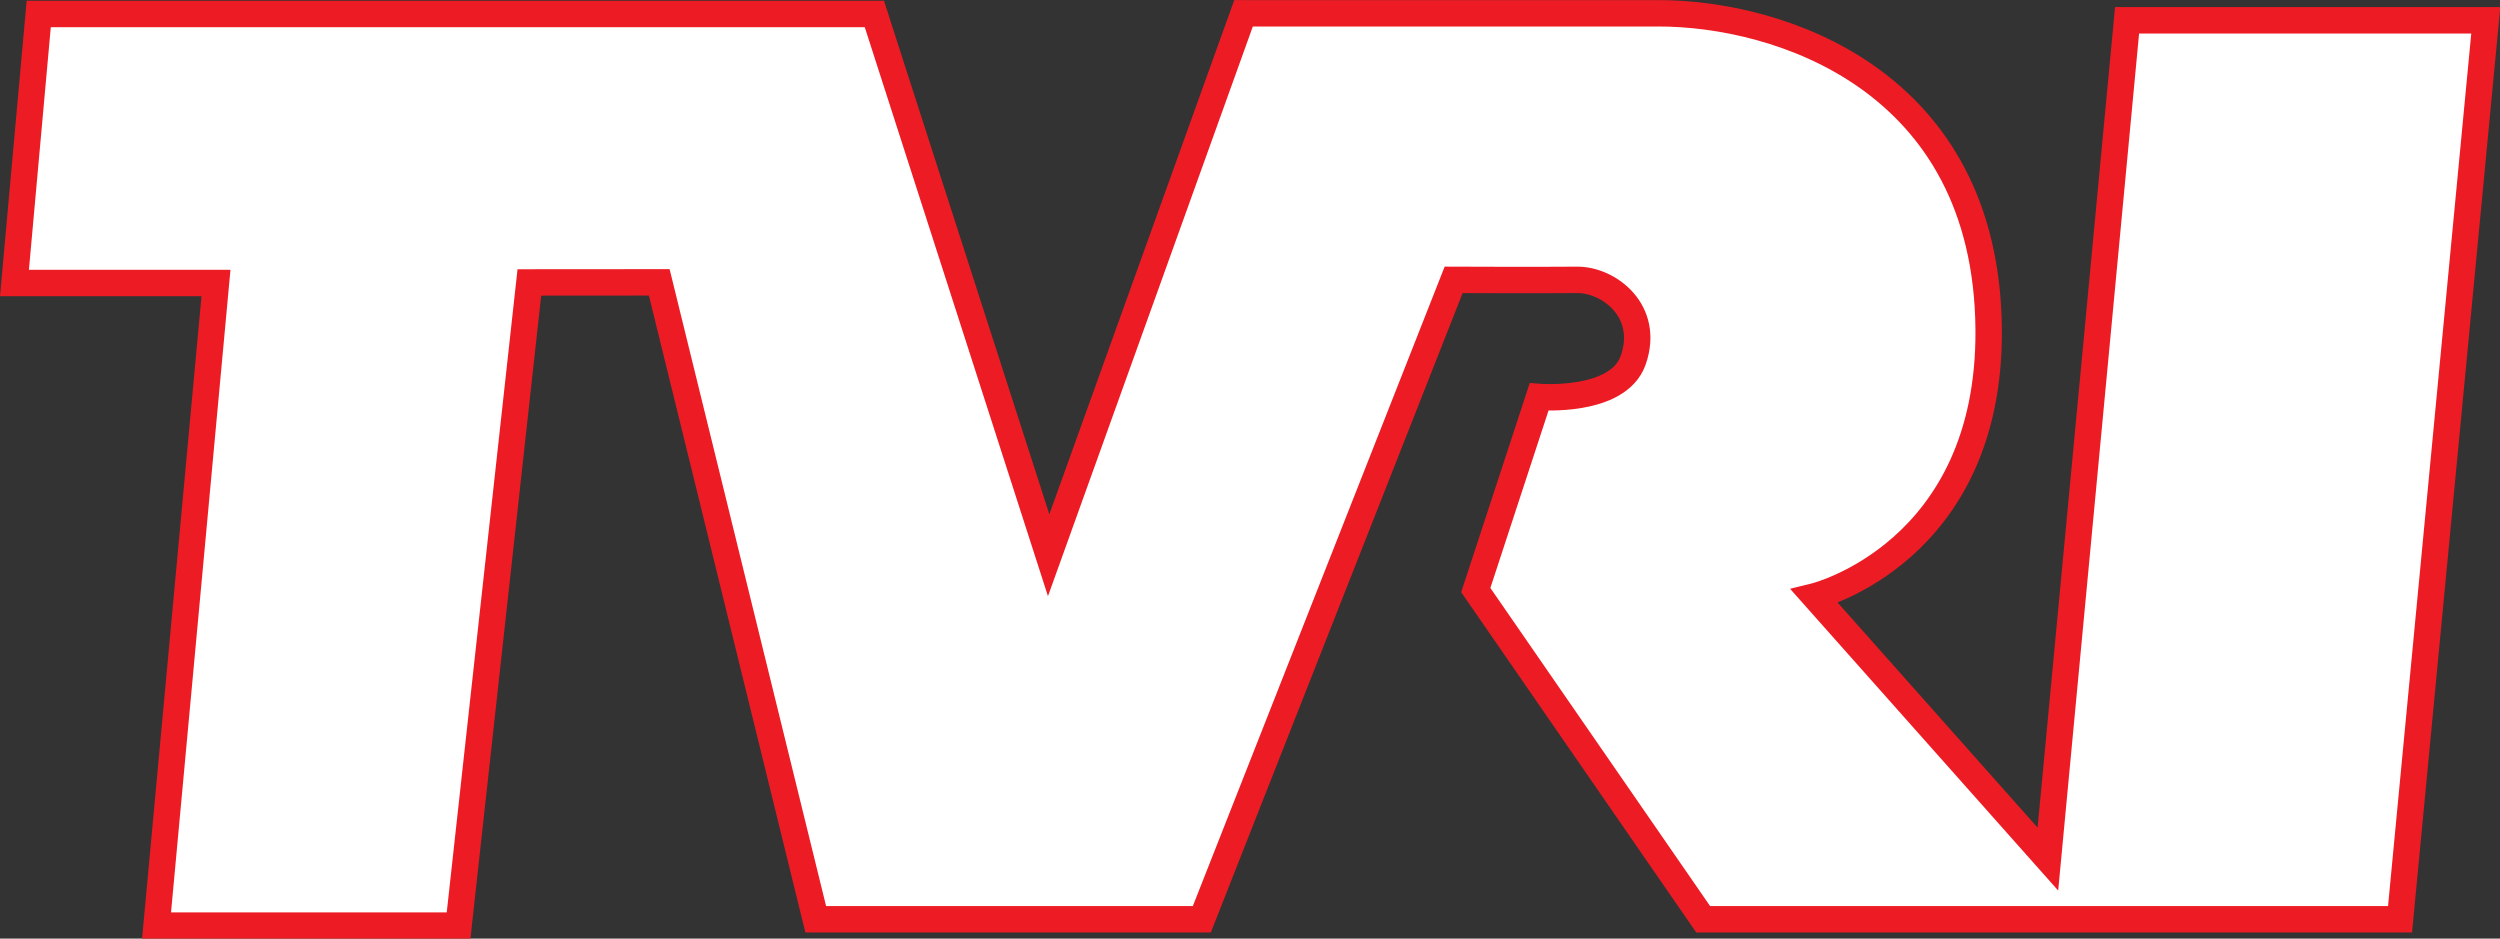
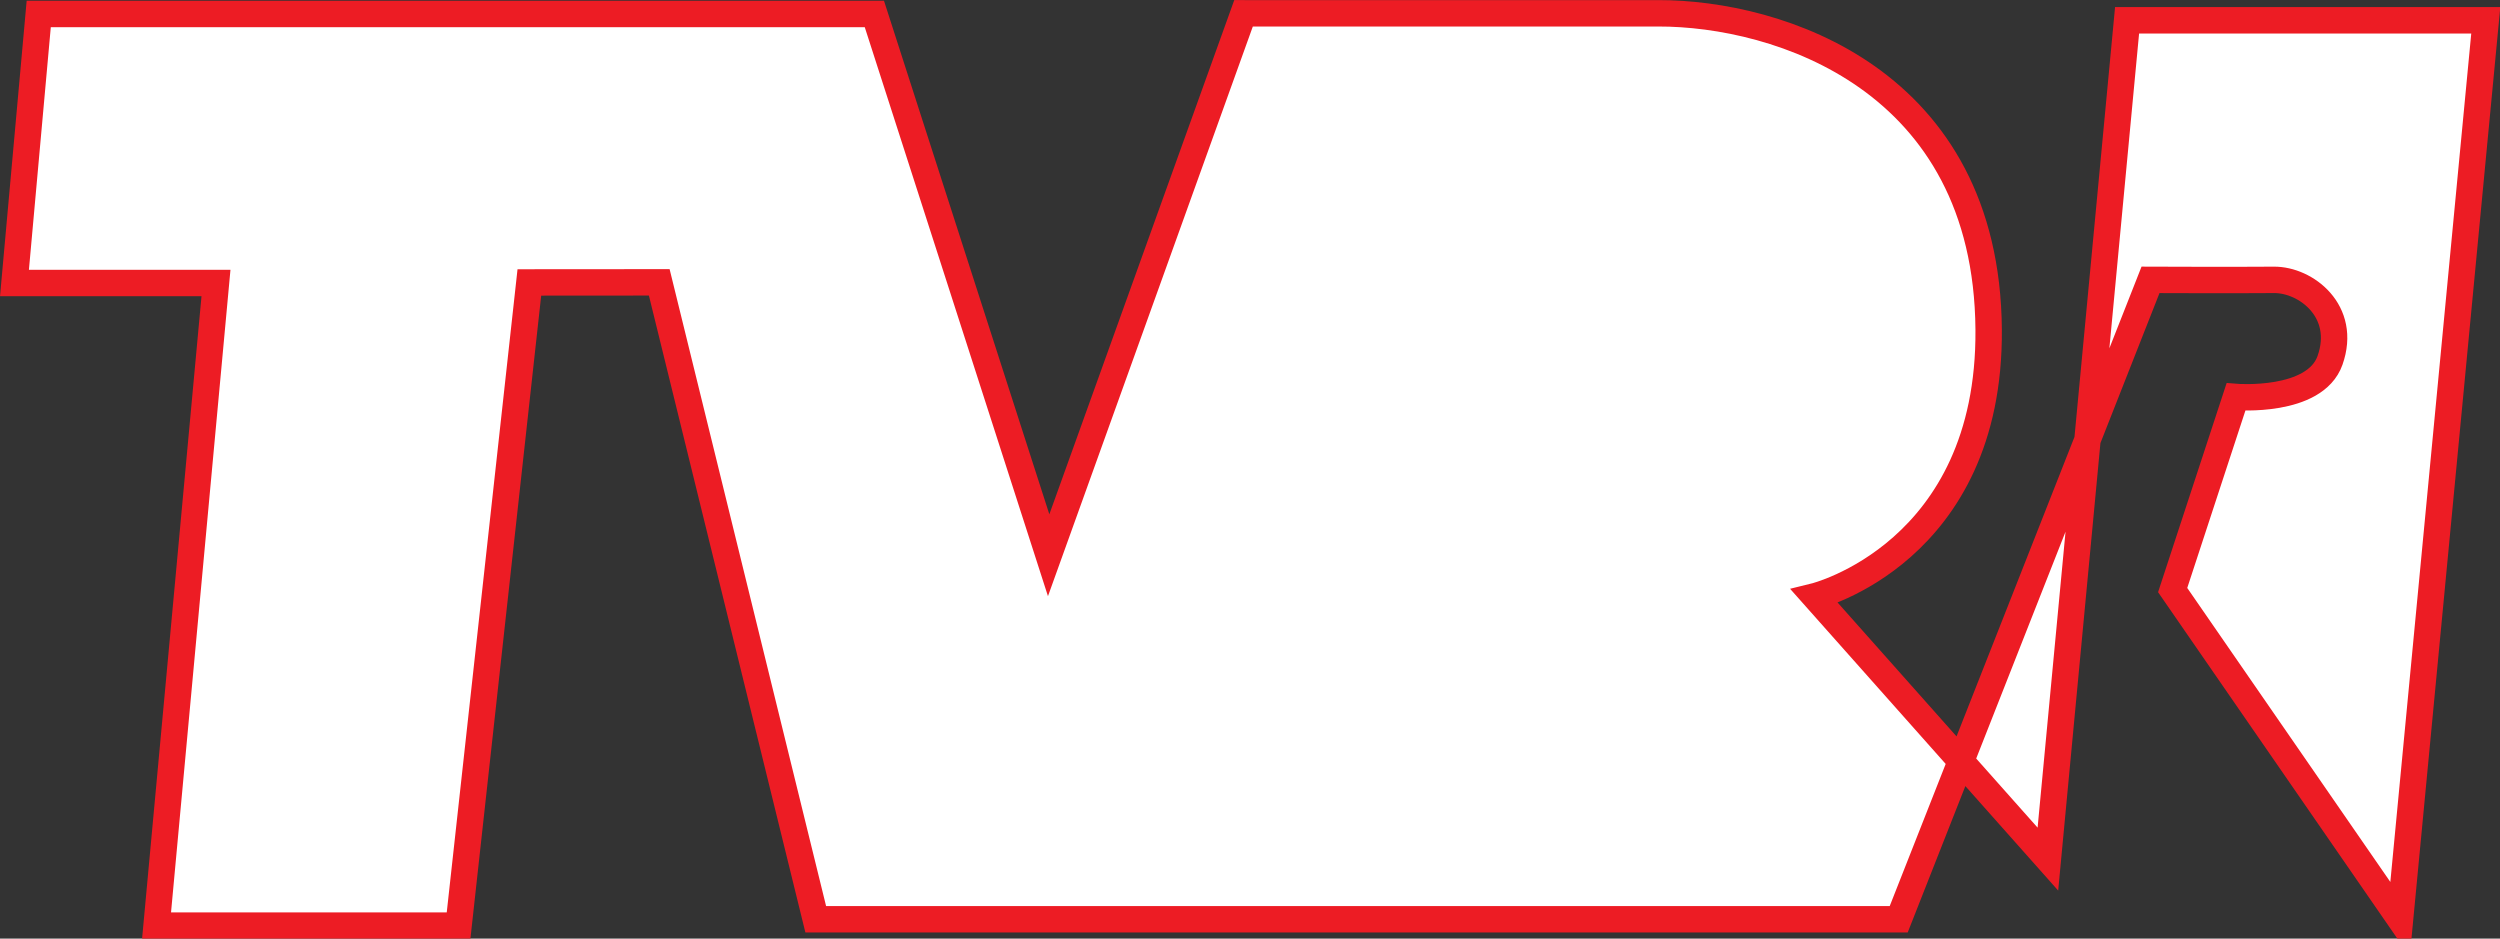
<svg xmlns="http://www.w3.org/2000/svg" xmlns:ns1="http://sodipodi.sourceforge.net/DTD/sodipodi-0.dtd" xmlns:ns2="http://www.inkscape.org/namespaces/inkscape" version="1.1" x="0px" y="0px" width="1000" height="375.433" viewBox="0 0 1000 375.433" enable-background="new 0 0 328 328" xml:space="preserve" id="svg6" ns1:docname="TVRI_2001.svg" ns2:version="0.92.3 (2405546, 2018-03-11)">
  <rect x="0" y="0" width="1000" height="375.433" fill="#333333" stroke="none" />
  <defs id="defs10" />
  <ns1:namedview pagecolor="#ffffff" bordercolor="#666666" borderopacity="1" objecttolerance="10" gridtolerance="10" guidetolerance="10" ns2:pageopacity="0" ns2:pageshadow="2" ns2:window-width="1280" ns2:window-height="738" id="namedview8" showgrid="false" fit-margin-top="0" fit-margin-left="0" fit-margin-right="0" fit-margin-bottom="0" ns2:zoom="0.7195122" ns2:cx="140.39134" ns2:cy="45.479992" ns2:window-x="-8" ns2:window-y="-8" ns2:window-maximized="1" ns2:current-layer="svg6" />
  <g id="Layer_2" transform="matrix(3.521,0,0,3.521,-83.117,-362.066)">
</g>
  <g id="Warstwa_1" transform="matrix(3.521,0,0,3.521,-83.117,-362.066)">
-     <path d="m 28.006,104.417 h 94.932 l 19.799,61.49 22.14,-61.565 c 0,0 38.383,0.013 47.105,0 13.631,-0.021 37.317,7.446 37.543,35.916 0.2,25.42 -19.786,30.324 -19.786,30.324 l 26.516,29.847 8.996,-95.292 H 306 l -9.739,102.124 h -79.169 l -25.832,-37.397 7.192,-21.936 c 0,0 8.96,0.728 10.685,-4.161 1.972,-5.589 -2.755,-9.175 -6.369,-9.143 -4.316,0.038 -14.024,0 -14.024,0 l -28.605,72.637 H 116.277 L 98.5,134.906 83.743,134.917 75.702,207.98 H 41.391 l 6.752,-72.998 H 25.25 Z" id="path3" ns2:connector-curvature="0" style="fill:#ffffff;stroke:#ed1c24;stroke-width:3" />
+     <path d="m 28.006,104.417 h 94.932 l 19.799,61.49 22.14,-61.565 c 0,0 38.383,0.013 47.105,0 13.631,-0.021 37.317,7.446 37.543,35.916 0.2,25.42 -19.786,30.324 -19.786,30.324 l 26.516,29.847 8.996,-95.292 H 306 l -9.739,102.124 l -25.832,-37.397 7.192,-21.936 c 0,0 8.96,0.728 10.685,-4.161 1.972,-5.589 -2.755,-9.175 -6.369,-9.143 -4.316,0.038 -14.024,0 -14.024,0 l -28.605,72.637 H 116.277 L 98.5,134.906 83.743,134.917 75.702,207.98 H 41.391 l 6.752,-72.998 H 25.25 Z" id="path3" ns2:connector-curvature="0" style="fill:#ffffff;stroke:#ed1c24;stroke-width:3" />
  </g>
</svg>